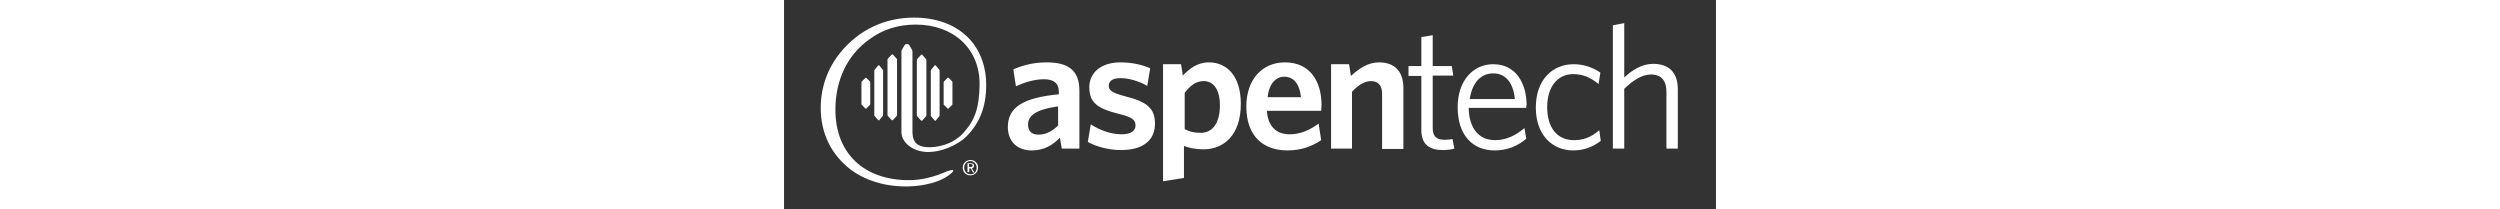
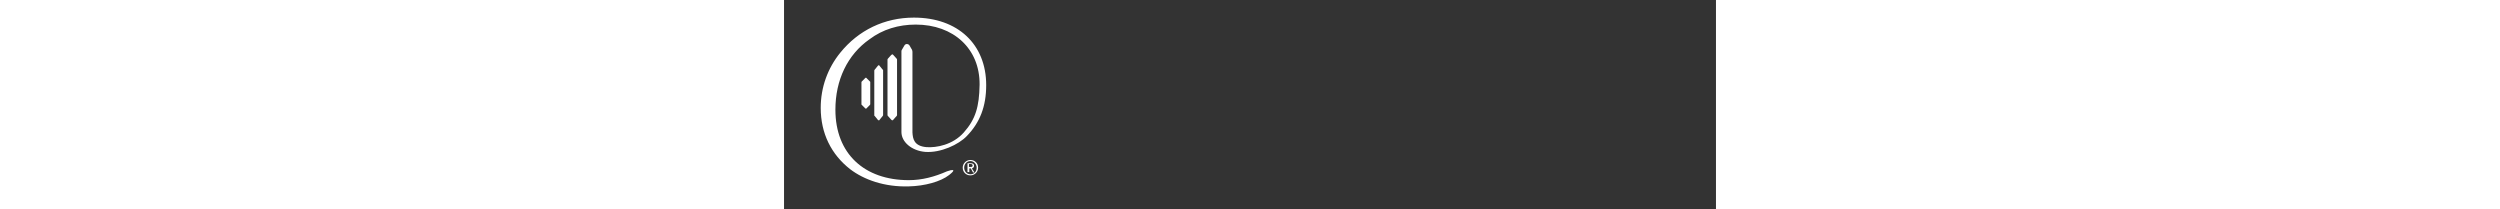
<svg xmlns="http://www.w3.org/2000/svg" version="1.1" id="Layer_1" x="0px" y="0px" width="650" height="54.375" viewBox="0 0 254 57" style="enable-background:new 0 0 254 57;" xml:space="preserve">
  <rect x="0" y="0" width="254" height="57" fill="#333333" stroke="none" />
  <style type="text/css">
	.st0{fill:#FFFFFF;}
</style>
  <g>
    <g>
      <g>
        <g id="Layer_1_2_">
          <g>
            <path class="st0" d="M48.7,45.7c0-1.2,1-2.1,2.1-2.1c1.2,0,2.1,0.9,2.1,2.1c0,1.2-1,2.1-2.1,2.1C49.6,47.8,48.7,46.9,48.7,45.7       z M50.8,47.5c1,0,1.7-0.7,1.7-1.8c0-1-0.8-1.8-1.7-1.8c-1,0-1.7,0.8-1.7,1.8C49.1,46.7,49.8,47.5,50.8,47.5z M50.4,46.9H50       v-2.4h0.9c0.6,0,0.9,0.2,0.9,0.7c0,0.4-0.3,0.6-0.6,0.7l0.7,1.1h-0.4l-0.6-1.1h-0.4V46.9z M50.8,45.5c0.3,0,0.6,0,0.6-0.4       c0-0.3-0.3-0.4-0.5-0.4h-0.5v0.8H50.8z" />
          </g>
        </g>
        <g>
          <path class="st0" d="M29.2,15l-0.9,1c-0.1,0.1-0.1,0.2-0.1,0.3v15c0,0.1,0,0.2,0.1,0.3l0.9,1c0.1,0.1,0.2,0.2,0.3,0.2      c0.1,0,0.3-0.1,0.3-0.2l0.9-1c0.1-0.1,0.1-0.2,0.1-0.3l0-15c0-0.1,0-0.2-0.1-0.3l-0.9-1c-0.1-0.1-0.2-0.2-0.3-0.2      C29.4,14.9,29.3,14.9,29.2,15z" />
        </g>
        <g>
          <path class="st0" d="M25.8,17.8c-0.1,0-0.2,0-0.2,0.1L24.7,19c0,0.1-0.1,0.1-0.1,0.2v12.2c0,0.1,0,0.2,0.1,0.2l0.9,1.1      c0.1,0.1,0.2,0.1,0.2,0.1c0.1,0,0.2,0,0.2-0.1l0.9-1.1c0-0.1,0.1-0.1,0.1-0.2V19.2c0-0.1,0-0.2-0.1-0.2l-0.9-1.1      C26,17.8,25.9,17.8,25.8,17.8z" />
        </g>
        <g>
          <path class="st0" d="M22.3,21.2c-0.1,0-0.2,0-0.2,0.1l-0.9,0.9c0,0-0.1,0.1-0.1,0.2v6c0,0.1,0,0.1,0.1,0.2l0.9,0.9      c0.1,0.1,0.1,0.1,0.2,0.1c0.1,0,0.2,0,0.2-0.1l0.9-0.9c0,0,0.1-0.1,0.1-0.2v-6c0-0.1,0-0.1-0.1-0.2l-0.9-0.9      C22.5,21.2,22.4,21.2,22.3,21.2z" />
        </g>
        <g>
-           <path class="st0" d="M37.5,14.9c-0.1,0-0.3,0.1-0.3,0.2l-0.9,1c-0.1,0.1-0.1,0.2-0.1,0.3l0,15c0,0.1,0,0.2,0.1,0.3l0.9,1      c0.1,0.1,0.2,0.2,0.3,0.2c0.1,0,0.3-0.1,0.3-0.2l0.9-1c0.1-0.1,0.1-0.2,0.1-0.3v-15c0-0.1,0-0.2-0.1-0.3l-0.9-1      C37.8,14.9,37.7,14.9,37.5,14.9z" />
-         </g>
+           </g>
        <g>
-           <path class="st0" d="M41,17.9L40.1,19c0,0.1-0.1,0.1-0.1,0.2v12.3c0,0.1,0,0.1,0.1,0.2l0.9,1.1c0.1,0.1,0.1,0.1,0.2,0.1      c0.1,0,0.2,0,0.2-0.1l0.9-1.1c0-0.1,0.1-0.1,0.1-0.2V19.2c0-0.1,0-0.2-0.1-0.2l-0.9-1.1c-0.1-0.1-0.1-0.1-0.2-0.1      C41.1,17.8,41,17.8,41,17.9z" />
-         </g>
+           </g>
        <g>
-           <path class="st0" d="M44.5,21.3l-0.9,0.9c0,0-0.1,0.1-0.1,0.2v6c0,0.1,0,0.1,0.1,0.2l0.9,0.9c0.1,0.1,0.1,0.1,0.2,0.1      c0.1,0,0.2,0,0.2-0.1l0.9-0.9c0,0,0.1-0.1,0.1-0.2v-6c0-0.1,0-0.1-0.1-0.2L45,21.3c-0.1-0.1-0.1-0.1-0.2-0.1      C44.7,21.2,44.6,21.2,44.5,21.3z" />
-         </g>
+           </g>
        <g>
          <path class="st0" d="M38.5,41.4c4.2,0.3,9.1-2,11.3-4.3c3.6-3.7,5.3-8.1,5.3-13.9c0-11.1-7.7-18.4-19.7-18.4      c-8,0-15.1,3.4-20.1,9.6c-3.4,4.2-5.3,9.4-5.3,15c0,7,2.9,12.7,8,16.7c3.8,2.9,9.4,4.9,16,4.7c4.4-0.1,8.7-1.3,11-3.1      c1.9-1.5,1-1.4,0.4-1.3c-0.4,0.1-1,0.3-1,0.3c-3.4,1.5-6.8,2.4-10.4,2.4c-12.1,0-20-7.2-20-19.2c0-8.1,3.3-15,9.3-19.2      c3.6-2.7,7.9-4,12.6-4c10.3,0,17.5,6.6,17.4,16.4c-0.1,6-1.1,9.4-4.3,13c-3,3.4-7.5,4.2-10.2,4c-3.4-0.3-3.7-2.3-3.8-4v-0.2      l0-21.8c0-0.2-0.1-0.4-0.1-0.5l-0.7-1.2c-0.1-0.2-0.4-0.4-0.7-0.4c-0.3,0-0.5,0.1-0.7,0.4l-0.7,1.2C32,13.7,32,13.9,32,14      l0,21.6V36c0,0,0,0,0,0c0,0,0,0,0,0C32,38.7,34.8,41.1,38.5,41.4z" />
        </g>
      </g>
      <g>
-         <path class="st0" d="M243.6,40.5V24.3c0-4.3-2.2-6.9-6.7-6.9c-3,0-5.6,1.6-7.9,3.7V6.3l-3.1,0.6v33.6h3.1V24.2     c2.5-2.4,4.9-3.9,7.3-3.9c2.9,0,4.2,1.8,4.2,4.7v15.5H243.6z M222.6,38.4l-0.4-2.9c-2.3,2-4.5,2.7-6.9,2.7c-4.6,0-7.3-3.4-7.3-9     c0-5.5,2.8-9,7.1-9c2.6,0,4.7,0.9,6.9,2.7l0.5-3.1c-1.9-1.3-4.3-2.3-7.3-2.3c-5.7,0-10.3,4.2-10.3,11.8c0,7.4,4.4,11.7,10.2,11.7     C217.9,41,220.4,40.1,222.6,38.4 M199.2,27h-12.3c0.6-4.3,2.9-7,6.4-7C196.9,20,198.8,22.9,199.2,27 M202.4,28.8     c0-6.2-3-11.3-9.1-11.3c-5.5,0-9.7,4.5-9.7,11.7c0,7.8,4.2,11.8,10.1,11.8c3.5,0,6.4-1.3,8.6-3.2l-0.5-2.9c-2.3,2-5,3.3-8,3.3     c-4.5,0-7.1-3.3-7.2-8.8h15.7V28.8z M182.7,40.5l-0.5-2.6c-0.5,0.1-1.4,0.2-2.1,0.2c-2.4,0-3.3-1-3.3-3.3V20.6h5.6L182,18h-5.2     V9.6l-3.1,0.5V18h-3.5v2.7h3.5v14.7c0,4.1,2.3,5.5,5.9,5.5C180.9,40.9,182.1,40.7,182.7,40.5 M168.8,40.5V23.9     c0-4.3-2.3-6.9-6.6-6.9c-3.1,0-5.5,1.7-7.7,3.7l-0.5-3.2h-4.9v23h5.7V25c1.7-1.8,3.4-2.9,5.2-2.9c2.1,0,3,1.4,3,3.4v15.1H168.8z      M140.9,26.5h-9.1c0.4-3.8,2.3-5.6,4.6-5.6C139.1,21,140.5,23,140.9,26.5 M146.5,28.7c0-6.5-3.1-11.7-10-11.7     c-6,0-10.5,4.5-10.5,12c0,8.3,4.8,12,11.2,12c3.7,0,6.7-1.1,9.2-2.8l-0.7-4.5c-2.5,1.8-5,2.9-7.9,2.9c-3.5,0-5.9-2-6.2-6.4h14.8     C146.4,29.8,146.5,29.2,146.5,28.7 M118.8,28.7c0,5.1-2.2,7.5-5.2,7.5c-2,0-3-0.3-4.4-1v-9.9c1.5-2,3.1-3.2,5.2-3.2     C116.9,22.1,118.8,24.2,118.8,28.7 M124.5,28.3c0-7.7-3.9-11.3-8.7-11.3c-3.2,0-5.4,1.8-7.1,3.6l-0.5-3.1h-4.9v31.9l5.7-0.9v-8.7     c1.4,0.5,3.1,0.9,5.3,0.9C119.8,40.7,124.5,36.9,124.5,28.3 M101.1,33.7c0-4.3-2.3-6-8.3-7.5c-3.4-0.9-4.3-1.6-4.3-2.8     c0-1.3,1-2.1,3.2-2.1c2.3,0,5,0.8,7.3,2.1l0.8-4.8c-2.3-1-5.1-1.6-8.1-1.6c-5.3,0-8.5,2.8-8.5,6.8c0,4.2,2.3,5.8,7.9,7.2     c3.7,0.9,4.7,1.6,4.7,3.2c0,1.5-1.3,2.4-3.8,2.4c-2.9,0-5.9-1.1-8.4-2.7l-0.8,4.8c2.2,1.2,5.6,2.2,9,2.2     C97.8,40.9,101.1,38.3,101.1,33.7 M74.7,34.2c-1.6,1.6-3.4,2.5-5.4,2.5c-1.8,0-2.8-1-2.8-2.7c0-2.2,1.6-4.1,8.2-5V34.2z      M80.5,40.5V24.7c0-5.5-3-7.7-8.9-7.7c-3.7,0-6.5,0.8-9.1,1.9l0.7,4.6c2.5-1.1,5-1.9,7.7-1.9c2.5,0,4,1,4,3.4v0.7     c-9.3,0.9-13.9,3.3-13.9,8.9c0,4,2.6,6.4,6.5,6.4c3.4,0,5.8-1.5,7.7-3.5l0.5,3H80.5z" />
-       </g>
+         </g>
    </g>
  </g>
</svg>